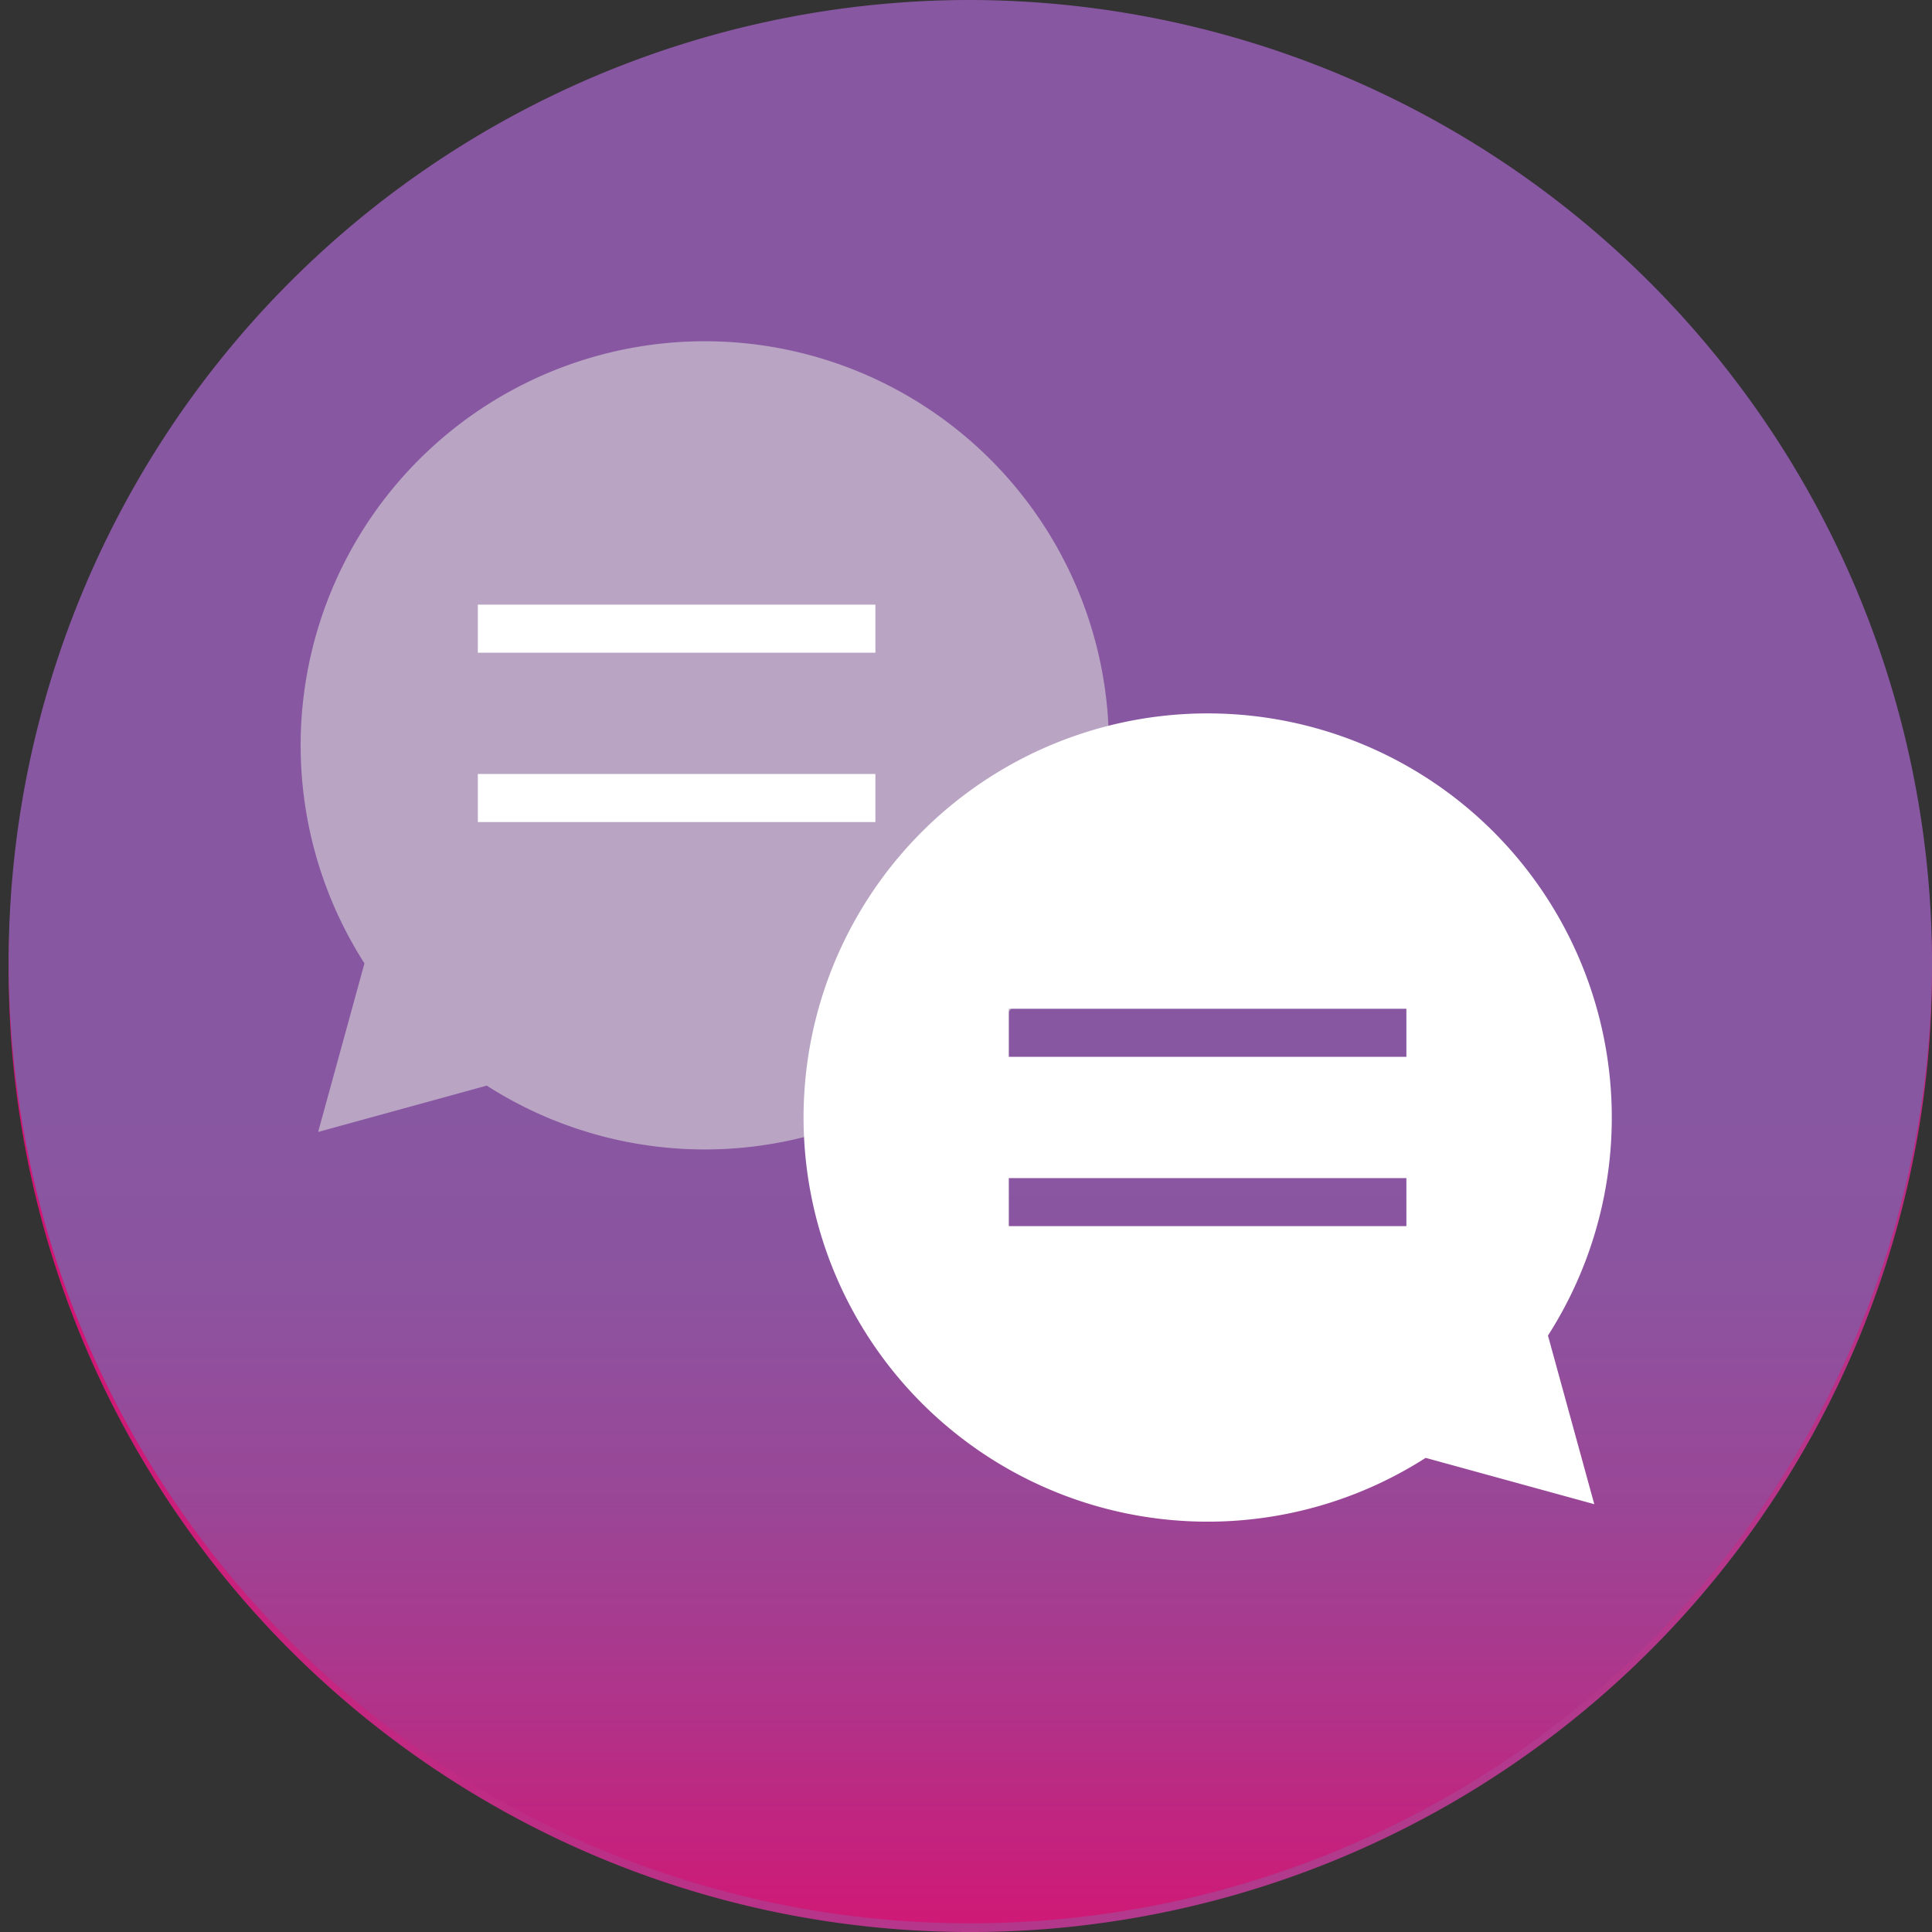
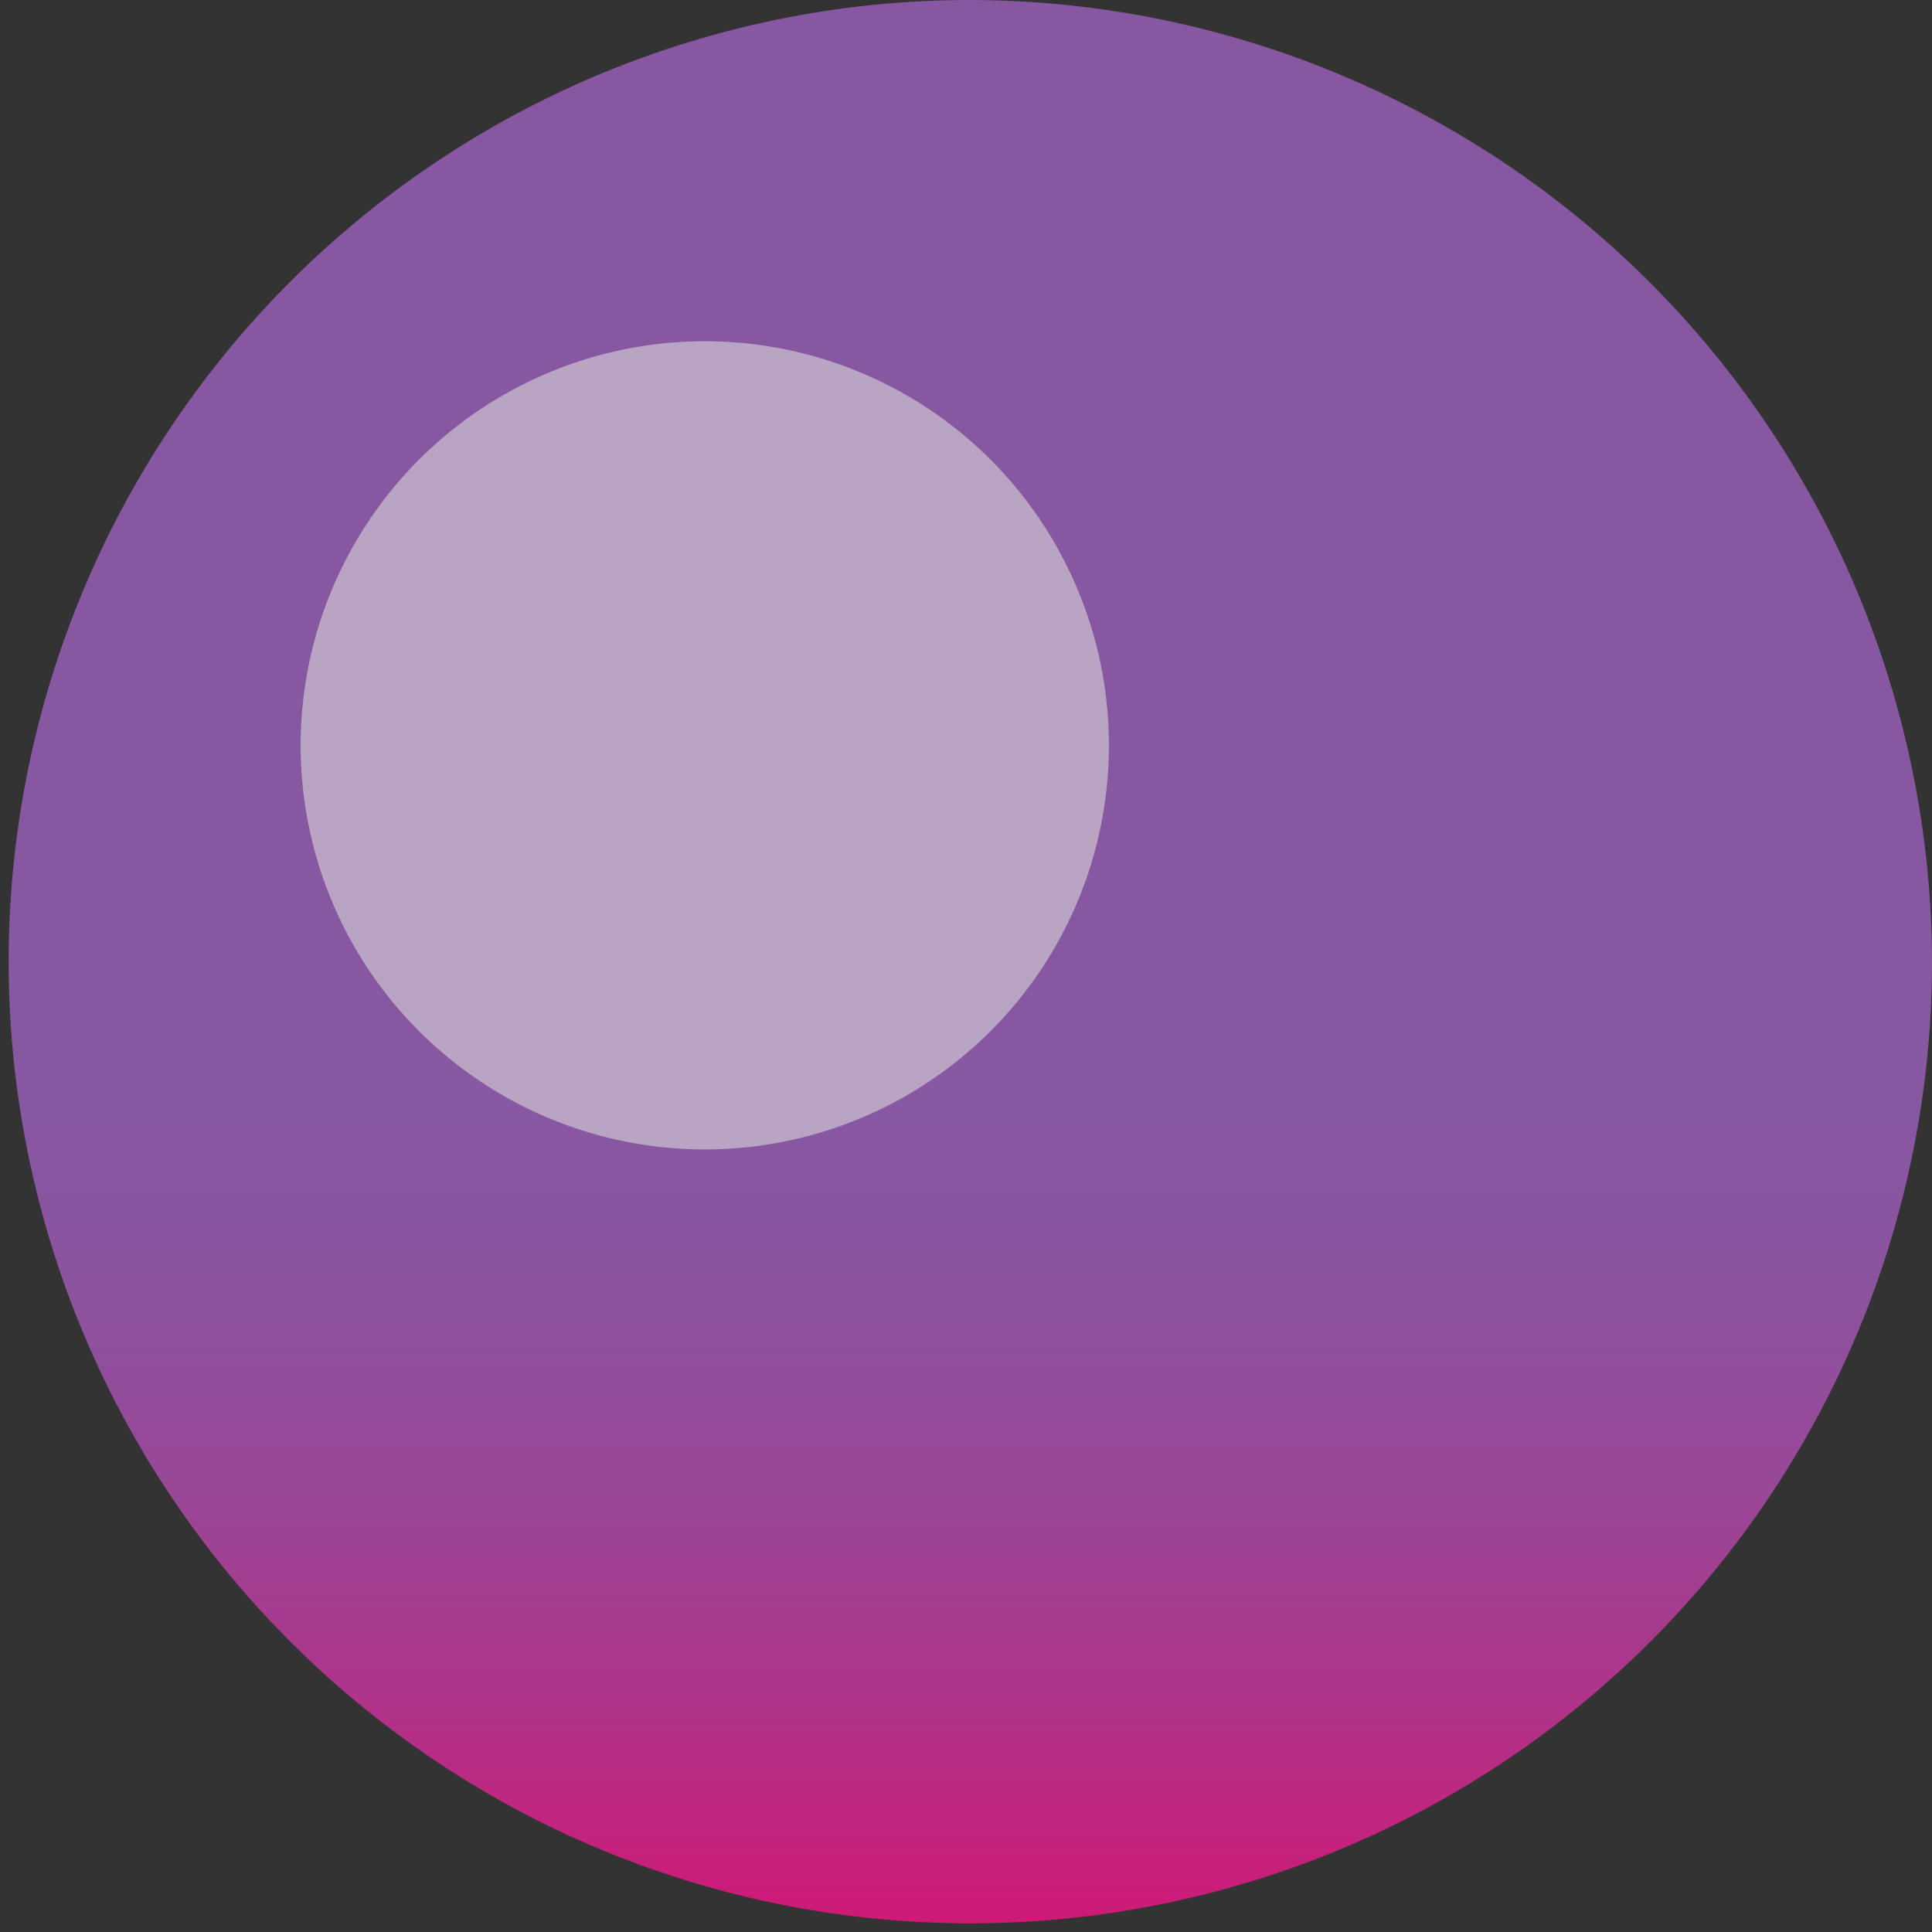
<svg xmlns="http://www.w3.org/2000/svg" width="112" height="112" viewBox="0 0 112 112">
  <rect x="0" y="0" width="112" height="112" fill="#333333" stroke="none" />
  <defs>
    <linearGradient id="linear-gradient" x1="0.191" y1="-0.213" x2="1.111" y2="1.909" gradientUnits="objectBoundingBox">
      <stop offset="0.327" stop-color="#d31675" />
      <stop offset="0.838" stop-color="#8569ad" />
    </linearGradient>
    <linearGradient id="linear-gradient-2" x1="0.5" y1="1.004" x2="0.5" y2="0.137" gradientUnits="objectBoundingBox">
      <stop offset="0" stop-color="#d31675" />
      <stop offset="0.017" stop-color="#ce1a77" />
      <stop offset="0.145" stop-color="#af348a" />
      <stop offset="0.269" stop-color="#994797" />
      <stop offset="0.388" stop-color="#8c539f" />
      <stop offset="0.497" stop-color="#8857a2" />
    </linearGradient>
  </defs>
  <g id="Talk-Icon" transform="translate(-903.529 -3364.496)">
    <g id="Group_8419" data-name="Group 8419" transform="translate(903.529 3365)">
-       <path id="Path_9725" data-name="Path 9725" d="M625.152,381.715a55.749,55.749,0,1,0,56,55.748A55.874,55.874,0,0,0,625.152,381.715Zm34.608,55.53" transform="translate(-569.152 -381.715)" fill="url(#linear-gradient)" />
-     </g>
+       </g>
    <g id="Group_8426" data-name="Group 8426" transform="translate(903.529 3364.496)">
      <path id="Path_9734" data-name="Path 9734" d="M625.152,382.429a55.749,55.749,0,1,0,56,55.748A55.874,55.874,0,0,0,625.152,382.429Zm34.608,55.53" transform="translate(-569.152 -382.429)" fill="url(#linear-gradient-2)" />
    </g>
    <g id="Hello_Bubble" data-name="Hello Bubble" transform="translate(920.964 3384.274)" opacity="0.58">
      <g id="Group_8435" data-name="Group 8435" transform="translate(0 0)">
-         <path id="Path_9754" data-name="Path 9754" d="M634.322,449.765a23.428,23.428,0,1,0-36.3-3.926l-2.685,9.775,9.775-2.686A23.436,23.436,0,0,0,634.322,449.765Z" transform="translate(-594.329 -409.771)" fill="#dcdcdb" />
+         <path id="Path_9754" data-name="Path 9754" d="M634.322,449.765a23.428,23.428,0,1,0-36.3-3.926A23.436,23.436,0,0,0,634.322,449.765Z" transform="translate(-594.329 -409.771)" fill="#dcdcdb" />
      </g>
    </g>
    <g id="Group_8436" data-name="Group 8436" transform="translate(931.23 3399.547)">
-       <path id="Path_9755" data-name="Path 9755" d="M668.081,445.219a23.428,23.428,0,1,0-3.927,36.3l9.776,2.685-2.685-9.775A23.435,23.435,0,0,0,668.081,445.219Zm-5.043,22.867H639.99V465.3h23.047Zm0-9.816H639.99v-2.786h23.047Zm-30.782-13.611H609.209v-2.786h23.047Zm0-9.816H609.209v-2.786h23.047Z" transform="translate(-609.209 -432.056)" fill="#fff" />
-     </g>
+       </g>
  </g>
</svg>